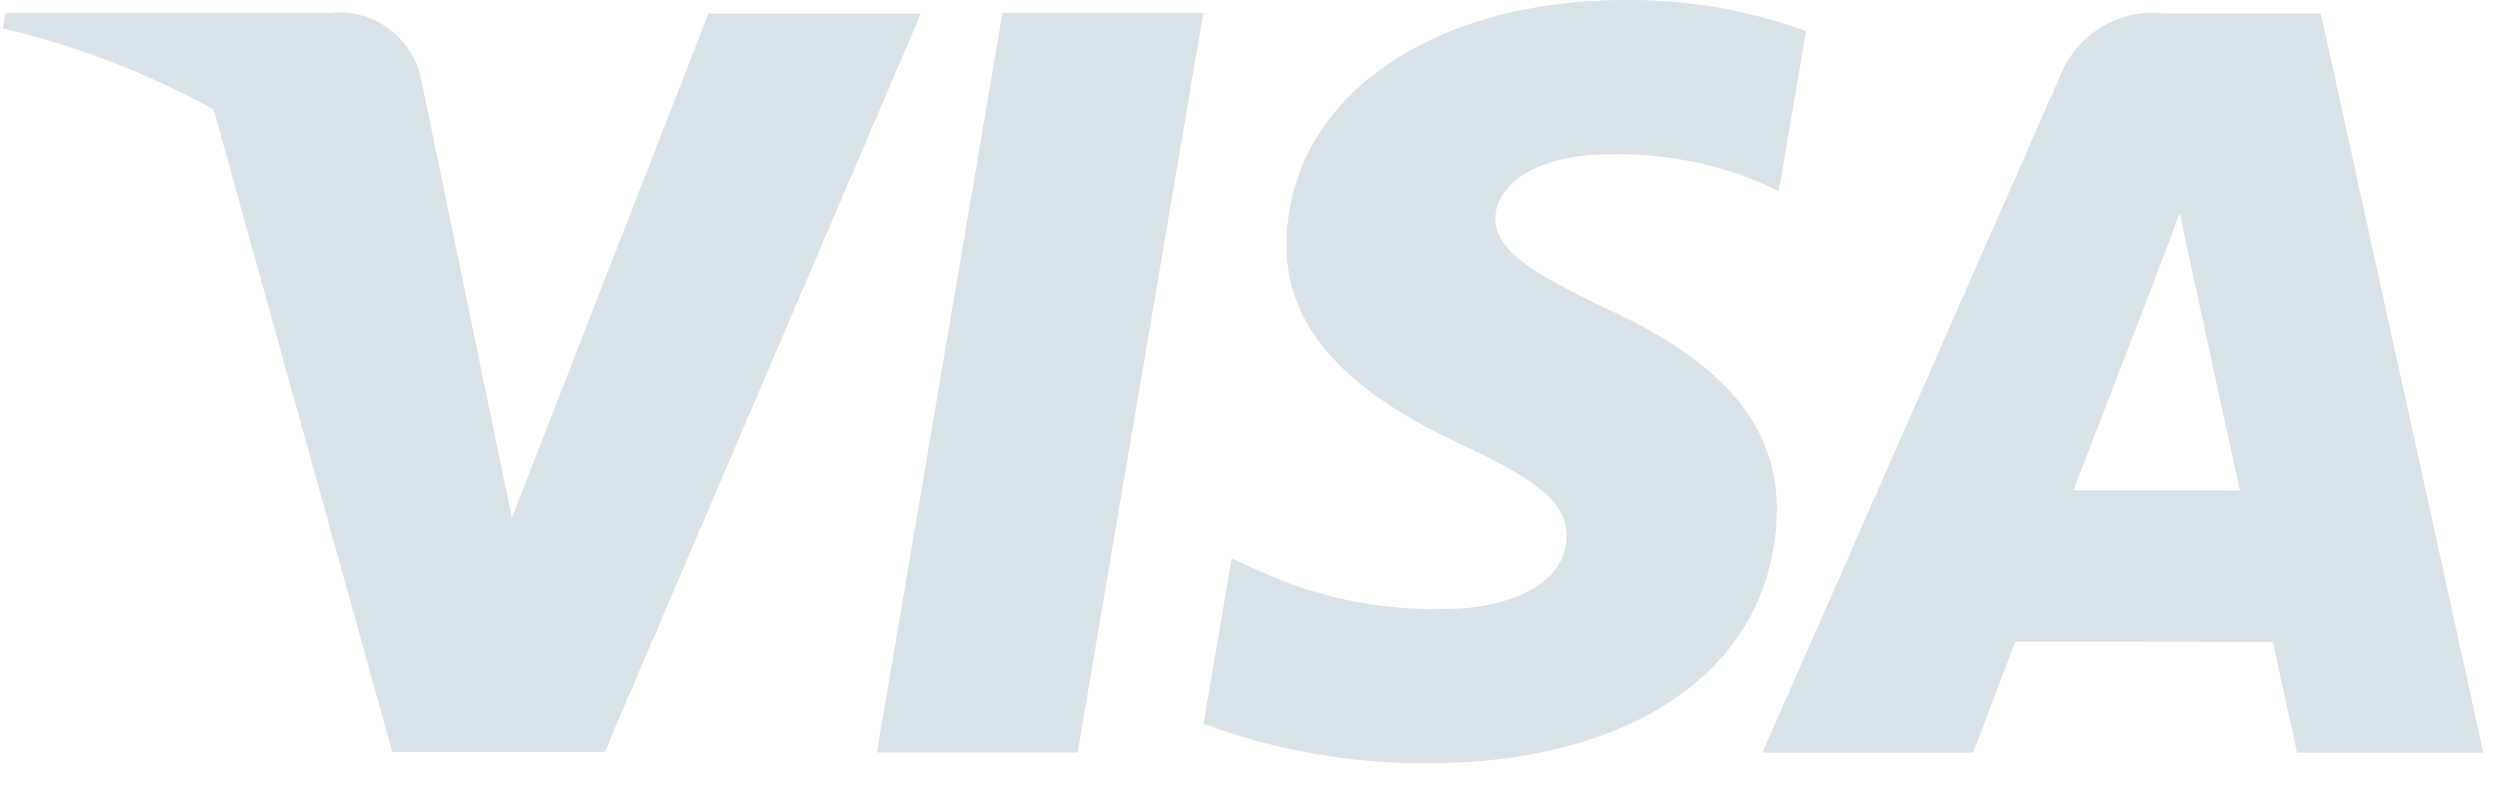
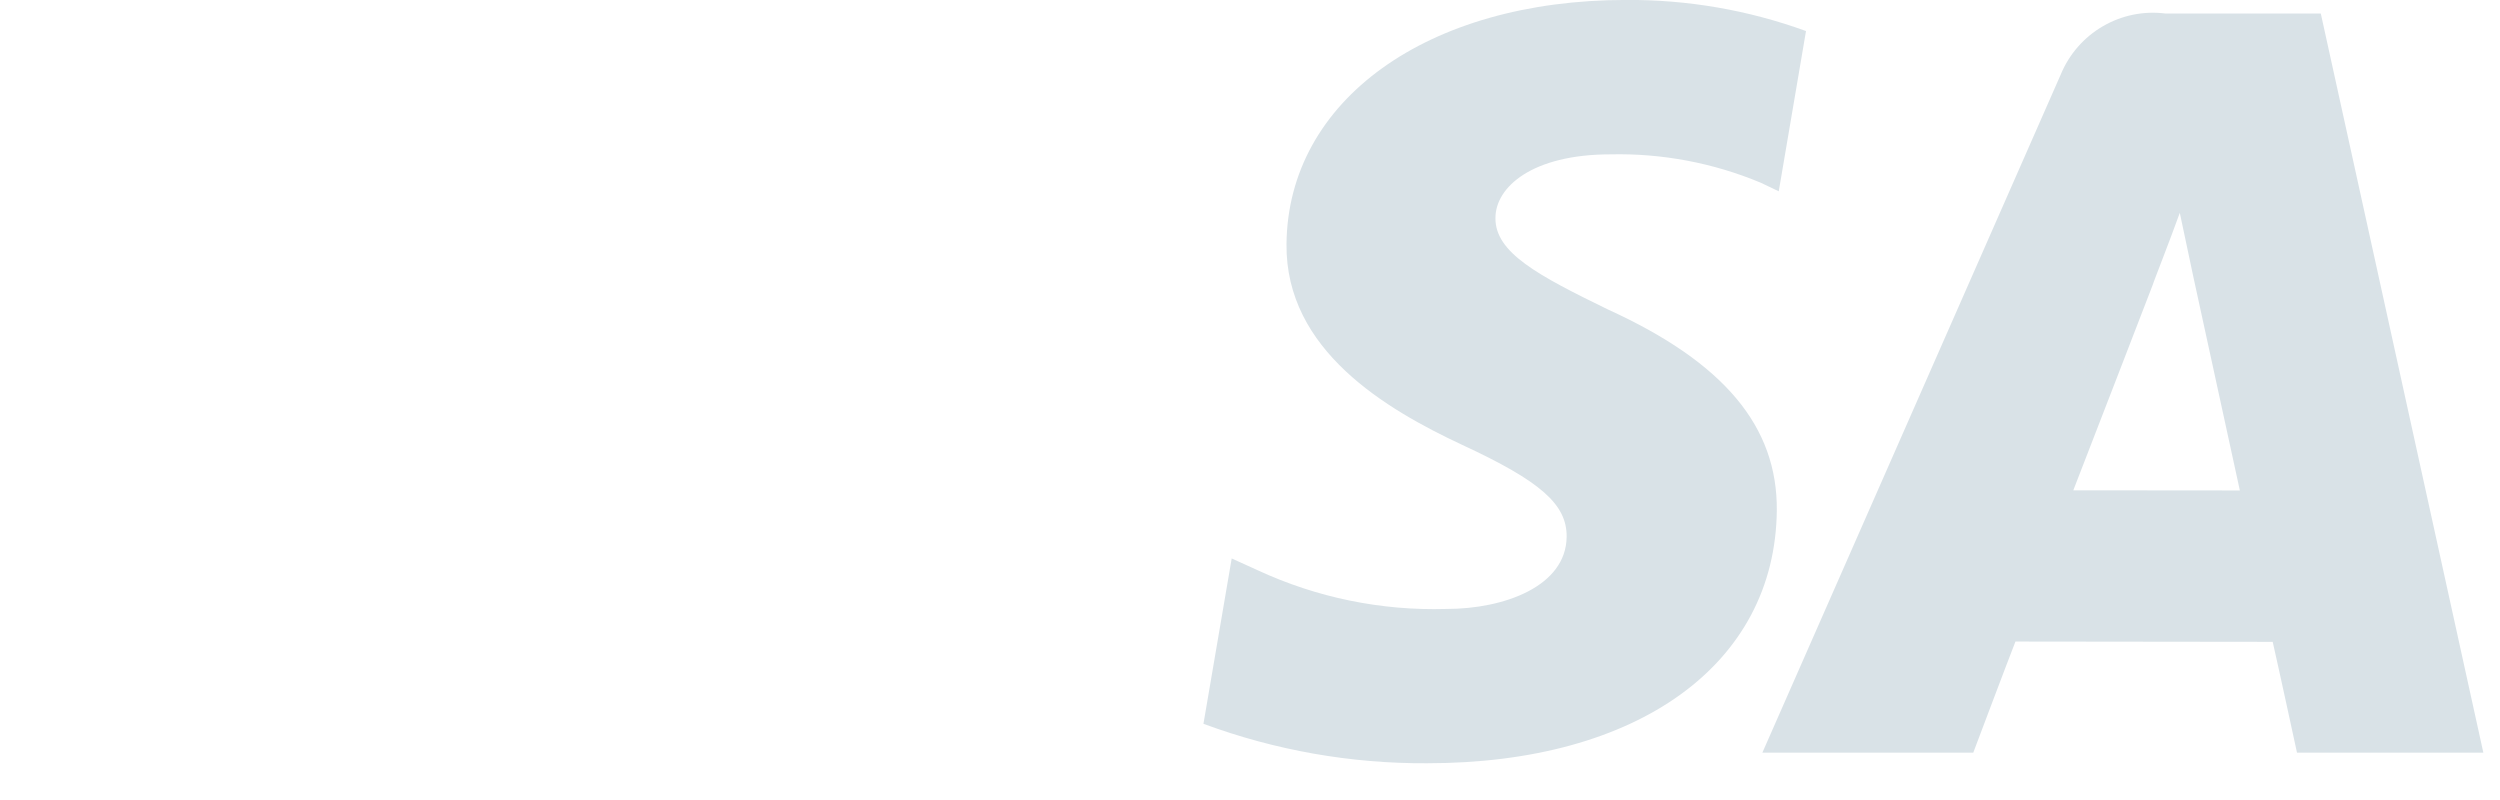
<svg xmlns="http://www.w3.org/2000/svg" width="50" height="16" viewBox="0 0 50 16">
  <g transform="translate(-728, -822) translate(727, 812) translate(0, 10)" fill="#D9E2E7" fill-rule="evenodd">
-     <polygon points="18.538 15.049 22.552 15.049 25.067 0.257 21.049 0.257" />
    <path d="M26.73,4.882 C26.708,7.007 28.727,8.189 30.249,8.9 C31.814,9.626 32.339,10.087 32.333,10.736 C32.322,11.727 31.084,12.179 29.93,12.179 C28.627,12.218 27.332,11.952 26.149,11.403 L25.634,11.169 L25.069,14.476 C26.501,15.006 28.016,15.274 29.543,15.265 C33.765,15.265 36.504,13.282 36.536,10.211 C36.552,8.53 35.482,7.25 33.166,6.193 C31.761,5.509 30.9,5.053 30.909,4.359 C30.909,3.745 31.638,3.087 33.211,3.087 C34.24,3.064 35.263,3.257 36.214,3.654 L36.575,3.826 L37.12,0.621 C35.966,0.201 34.747,-0.009 33.52,-0.001 C29.55,6.50521303e-19 26.756,2.005 26.73,4.882 Z" />
    <path d="M44.314,0.271 C43.418,0.155 42.556,0.658 42.212,1.497 L36.247,15.054 L40.465,15.054 C40.465,15.054 41.152,13.231 41.309,12.831 L46.454,12.837 C46.573,13.356 46.94,15.054 46.94,15.054 L50.667,15.054 L47.416,0.271 L44.314,0.271 Z M42.466,9.806 C42.799,8.953 44.065,5.67 44.065,5.67 C44.043,5.709 44.395,4.817 44.596,4.257 L44.867,5.537 L45.797,9.809 L42.466,9.806 Z" />
-     <path d="M11.238,10.354 L10.813,8.305 L10.813,8.305 L9.407,1.507 C9.195,0.694 8.419,0.162 7.587,0.259 L1.106,0.259 L1.056,0.566 C2.528,0.914 3.947,1.46 5.273,2.189 L8.845,15.037 L13.095,15.037 L19.418,0.272 L15.168,0.272 L11.238,10.354 Z" />
  </g>
</svg>